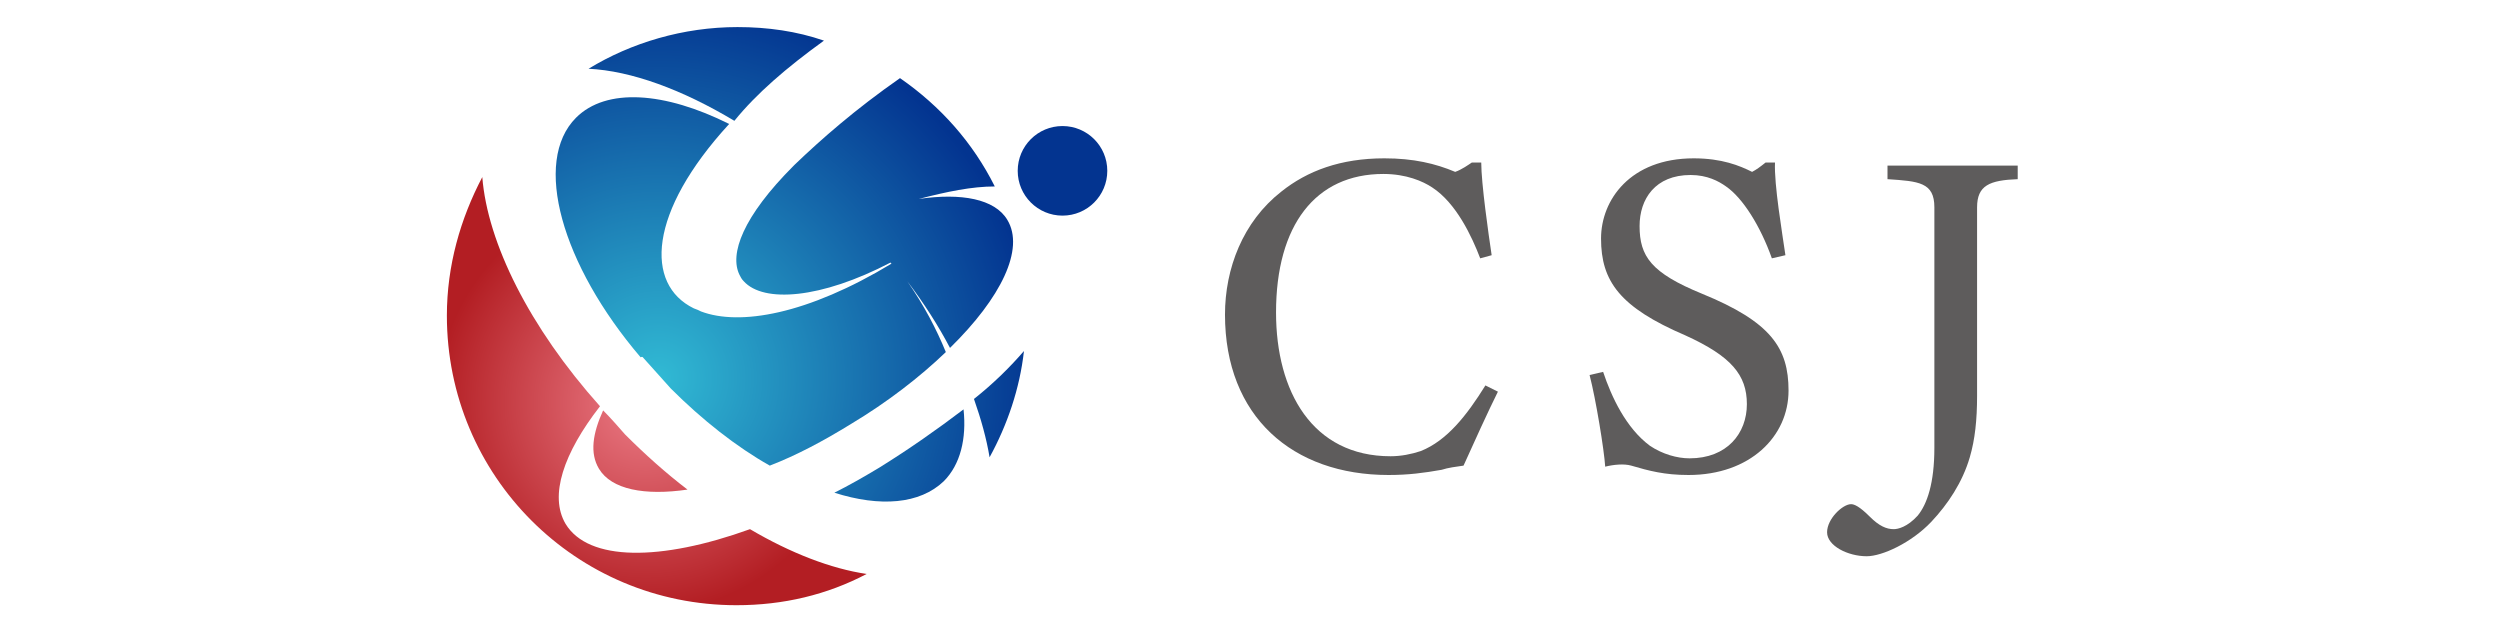
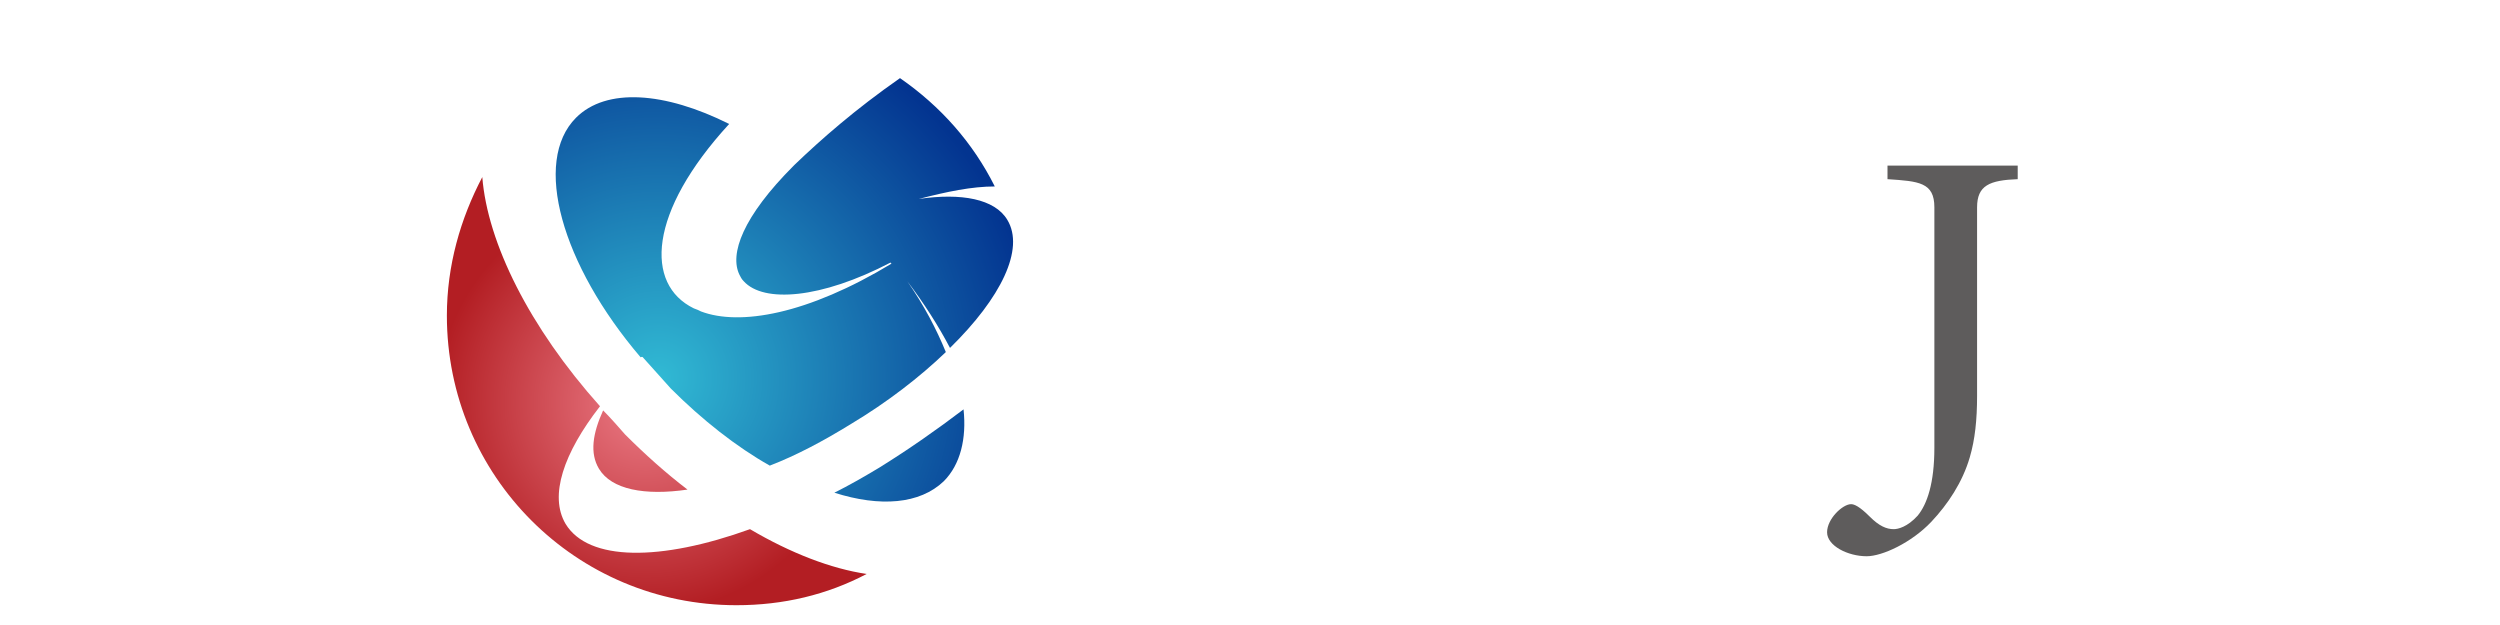
<svg xmlns="http://www.w3.org/2000/svg" version="1.1" id="レイヤー_1" x="0px" y="0px" viewBox="0 0 240 60" style="enable-background:new 0 0 240 60;" xml:space="preserve">
  <style type="text/css">
	.st0{fill:url(#SVGID_1_);}
	.st1{fill:url(#SVGID_2_);}
	.st2{fill:url(#SVGID_3_);}
	.st3{fill:url(#SVGID_4_);}
	.st4{fill:url(#SVGID_5_);}
	.st5{fill:url(#SVGID_6_);}
	.st6{fill:url(#SVGID_7_);}
	.st7{fill:#5E5C5C;}
</style>
  <g>
    <radialGradient id="SVGID_1_" cx="63.225" cy="25.702" r="38.397" gradientTransform="matrix(1 0 0 -1 0 62)" gradientUnits="userSpaceOnUse">
      <stop offset="1.337275e-06" style="stop-color:#31BAD4" />
      <stop offset="0.953" style="stop-color:#033490" />
    </radialGradient>
-     <path class="st0" d="M79.1,3.9c-2.6-0.9-5.4-1.3-8.3-1.3c-5.2,0-10.2,1.5-14.3,4c4.1,0.2,9,2,14,5C72.6,9,75.5,6.5,79.1,3.9z" />
    <radialGradient id="SVGID_2_" cx="62.03" cy="23.358" r="21.115" gradientTransform="matrix(1 0 0 -1 0 62)" gradientUnits="userSpaceOnUse">
      <stop offset="1.678254e-06" style="stop-color:#EC7C87" />
      <stop offset="0.953" style="stop-color:#B31E23" />
    </radialGradient>
    <path class="st1" d="M54.3,50.3c-1.6-2.7-0.2-6.8,3.3-11.3c-6.8-7.6-10.8-15.7-11.3-22c-2.1,4-3.4,8.5-3.4,13.3   c0,15.4,12.4,27.8,27.8,27.8c4.5,0,8.7-1,12.5-3c-3.4-0.5-7.3-2-11.2-4.3C63.4,53.9,56.5,53.9,54.3,50.3z" />
    <radialGradient id="SVGID_3_" cx="63.225" cy="25.702" r="38.397" gradientTransform="matrix(1 0 0 -1 0 62)" gradientUnits="userSpaceOnUse">
      <stop offset="1.337275e-06" style="stop-color:#31BAD4" />
      <stop offset="0.953" style="stop-color:#033490" />
    </radialGradient>
-     <path class="st2" d="M93.5,38.3c0.7,2,1.2,3.8,1.5,5.6c1.7-3.1,2.9-6.6,3.3-10.2C97,35.2,95.4,36.8,93.5,38.3z" />
    <radialGradient id="SVGID_4_" cx="63.225" cy="25.702" r="38.397" gradientTransform="matrix(1 0 0 -1 0 62)" gradientUnits="userSpaceOnUse">
      <stop offset="1.337275e-06" style="stop-color:#31BAD4" />
      <stop offset="0.953" style="stop-color:#033490" />
    </radialGradient>
    <path class="st3" d="M84.4,44.9c-1.5,0.9-2.9,1.7-4.3,2.4c4.4,1.4,8.2,1.1,10.5-1.1c1.6-1.6,2.2-4.1,1.9-6.9   C90,41.2,87.3,43.1,84.4,44.9z" />
    <radialGradient id="SVGID_5_" cx="63.225" cy="25.702" r="38.397" gradientTransform="matrix(1 0 0 -1 0 62)" gradientUnits="userSpaceOnUse">
      <stop offset="1.337275e-06" style="stop-color:#31BAD4" />
      <stop offset="0.953" style="stop-color:#033490" />
    </radialGradient>
    <path class="st4" d="M61.8,34.4c0.9,1,1.7,1.9,2.6,2.9c3,3,6.3,5.6,9.5,7.4c2.6-1,5.2-2.4,7.8-4c3.5-2.1,6.6-4.5,9.1-6.9   c-0.9-2.2-2.1-4.5-3.7-6.8c1.6,2.1,3,4.3,4.1,6.4c4.9-4.8,7.2-9.5,5.5-12.3c-1.2-2-4.4-2.6-8.5-2c2.7-0.7,5.1-1.2,7.3-1.2   c-2.1-4.2-5.2-7.7-9.1-10.4c-4.3,3-7.6,5.9-10.1,8.3l-0.1,0.1c-4.9,4.9-6.2,8.5-5.2,10.5c0.1,0.2,0.2,0.4,0.4,0.6   c1.9,2.1,7.4,1.7,14.1-1.8c0,0.1,0.1,0.1,0.1,0.1c-8.1,4.9-14.6,6-18.3,4.6c-0.2-0.1-0.4-0.2-0.7-0.3c-4.7-2.3-4.4-9.2,3.4-17.7   c-6.2-3.1-11.8-3.5-14.7-0.6c-4.2,4.2-1.4,14.1,6.2,23C61.7,34.2,61.7,34.3,61.8,34.4z" />
    <radialGradient id="SVGID_6_" cx="62.03" cy="23.358" r="21.115" gradientTransform="matrix(1 0 0 -1 0 62)" gradientUnits="userSpaceOnUse">
      <stop offset="1.678254e-06" style="stop-color:#EC7C87" />
      <stop offset="0.953" style="stop-color:#B31E23" />
    </radialGradient>
    <path class="st5" d="M57.9,39.4c-1,2.2-1.3,4.1-0.4,5.6c1.2,2,4.4,2.6,8.5,2c-2.1-1.6-4.1-3.4-6-5.3C59.3,40.9,58.6,40.1,57.9,39.4   z" />
    <radialGradient id="SVGID_7_" cx="63.225" cy="25.702" r="38.397" gradientTransform="matrix(1 0 0 -1 0 62)" gradientUnits="userSpaceOnUse">
      <stop offset="1.337275e-06" style="stop-color:#31BAD4" />
      <stop offset="0.953" style="stop-color:#033490" />
    </radialGradient>
-     <circle class="st6" cx="102" cy="16.4" r="4.3" />
    <g>
-       <path class="st7" d="M142.1,24.8c-0.8-2.1-2.3-5.3-4.6-6.8c-0.9-0.6-2.5-1.3-4.7-1.3c-6.5,0-10.3,4.9-10.3,13.3    c0,7.6,3.5,13.8,11,13.8c1,0,2-0.2,2.9-0.5c2.5-1,4.4-3.4,6.2-6.3l1.2,0.6c-0.9,1.8-2.4,5.1-3.3,7.1c-0.7,0.1-1.5,0.2-2.1,0.4    c-1.7,0.3-3.2,0.5-5.1,0.5c-9.2,0-15.7-5.6-15.7-15.4c0-4.4,1.7-8.9,5.4-11.8c2.5-2,5.7-3.2,9.9-3.2c2.8,0,4.9,0.5,6.8,1.3    c0.6-0.2,1.3-0.7,1.6-0.9h0.9c0,2,0.7,6.9,1,8.9L142.1,24.8z" />
-       <path class="st7" d="M153.9,35.7c0.8,2.4,2.2,5.4,4.5,7.1c1.2,0.8,2.6,1.2,3.8,1.2c3.6,0,5.5-2.4,5.5-5.2c0-2.8-1.5-4.6-5.9-6.6    c-6.3-2.7-8.1-5.2-8.1-9.3c0-3.7,2.8-7.7,8.9-7.7c2.7,0,4.4,0.7,5.6,1.3c0.4-0.2,0.8-0.5,1.3-0.9h0.9c-0.1,2.1,0.7,6.8,1,8.9    l-1.3,0.3c-1.1-3.1-2.8-5.8-4.4-6.9c-0.7-0.5-1.8-1.1-3.4-1.1c-3.4,0-4.9,2.3-4.9,4.9c0,2.9,1.1,4.5,6,6.5    c6.6,2.7,8.3,5.2,8.3,9.3c0,4.4-3.7,8.1-9.6,8.1c-2.3,0-3.8-0.4-5.5-0.9c-0.7-0.2-1.7-0.1-2.5,0.1c-0.1-1.6-0.9-6.5-1.5-8.8    L153.9,35.7z" />
      <path class="st7" d="M181.1,15.9h12.6v1.3c-2.7,0.1-3.9,0.6-3.9,2.7V38c0,2.3-0.2,4.2-0.7,5.9c-0.7,2.4-2.1,4.5-3.7,6.2    c-1.9,2-4.7,3.3-6.2,3.3c-1.8,0-3.8-1-3.8-2.3c0-1.3,1.5-2.7,2.3-2.7c0.3,0,0.8,0.2,1.8,1.2c0.9,0.9,1.6,1.2,2.3,1.2    c0.4,0,1.3-0.2,2.3-1.3c0.9-1.1,1.6-3.1,1.6-6.5V19.9c0-2.4-1.5-2.5-4.5-2.7V15.9L181.1,15.9z" />
    </g>
  </g>
</svg>